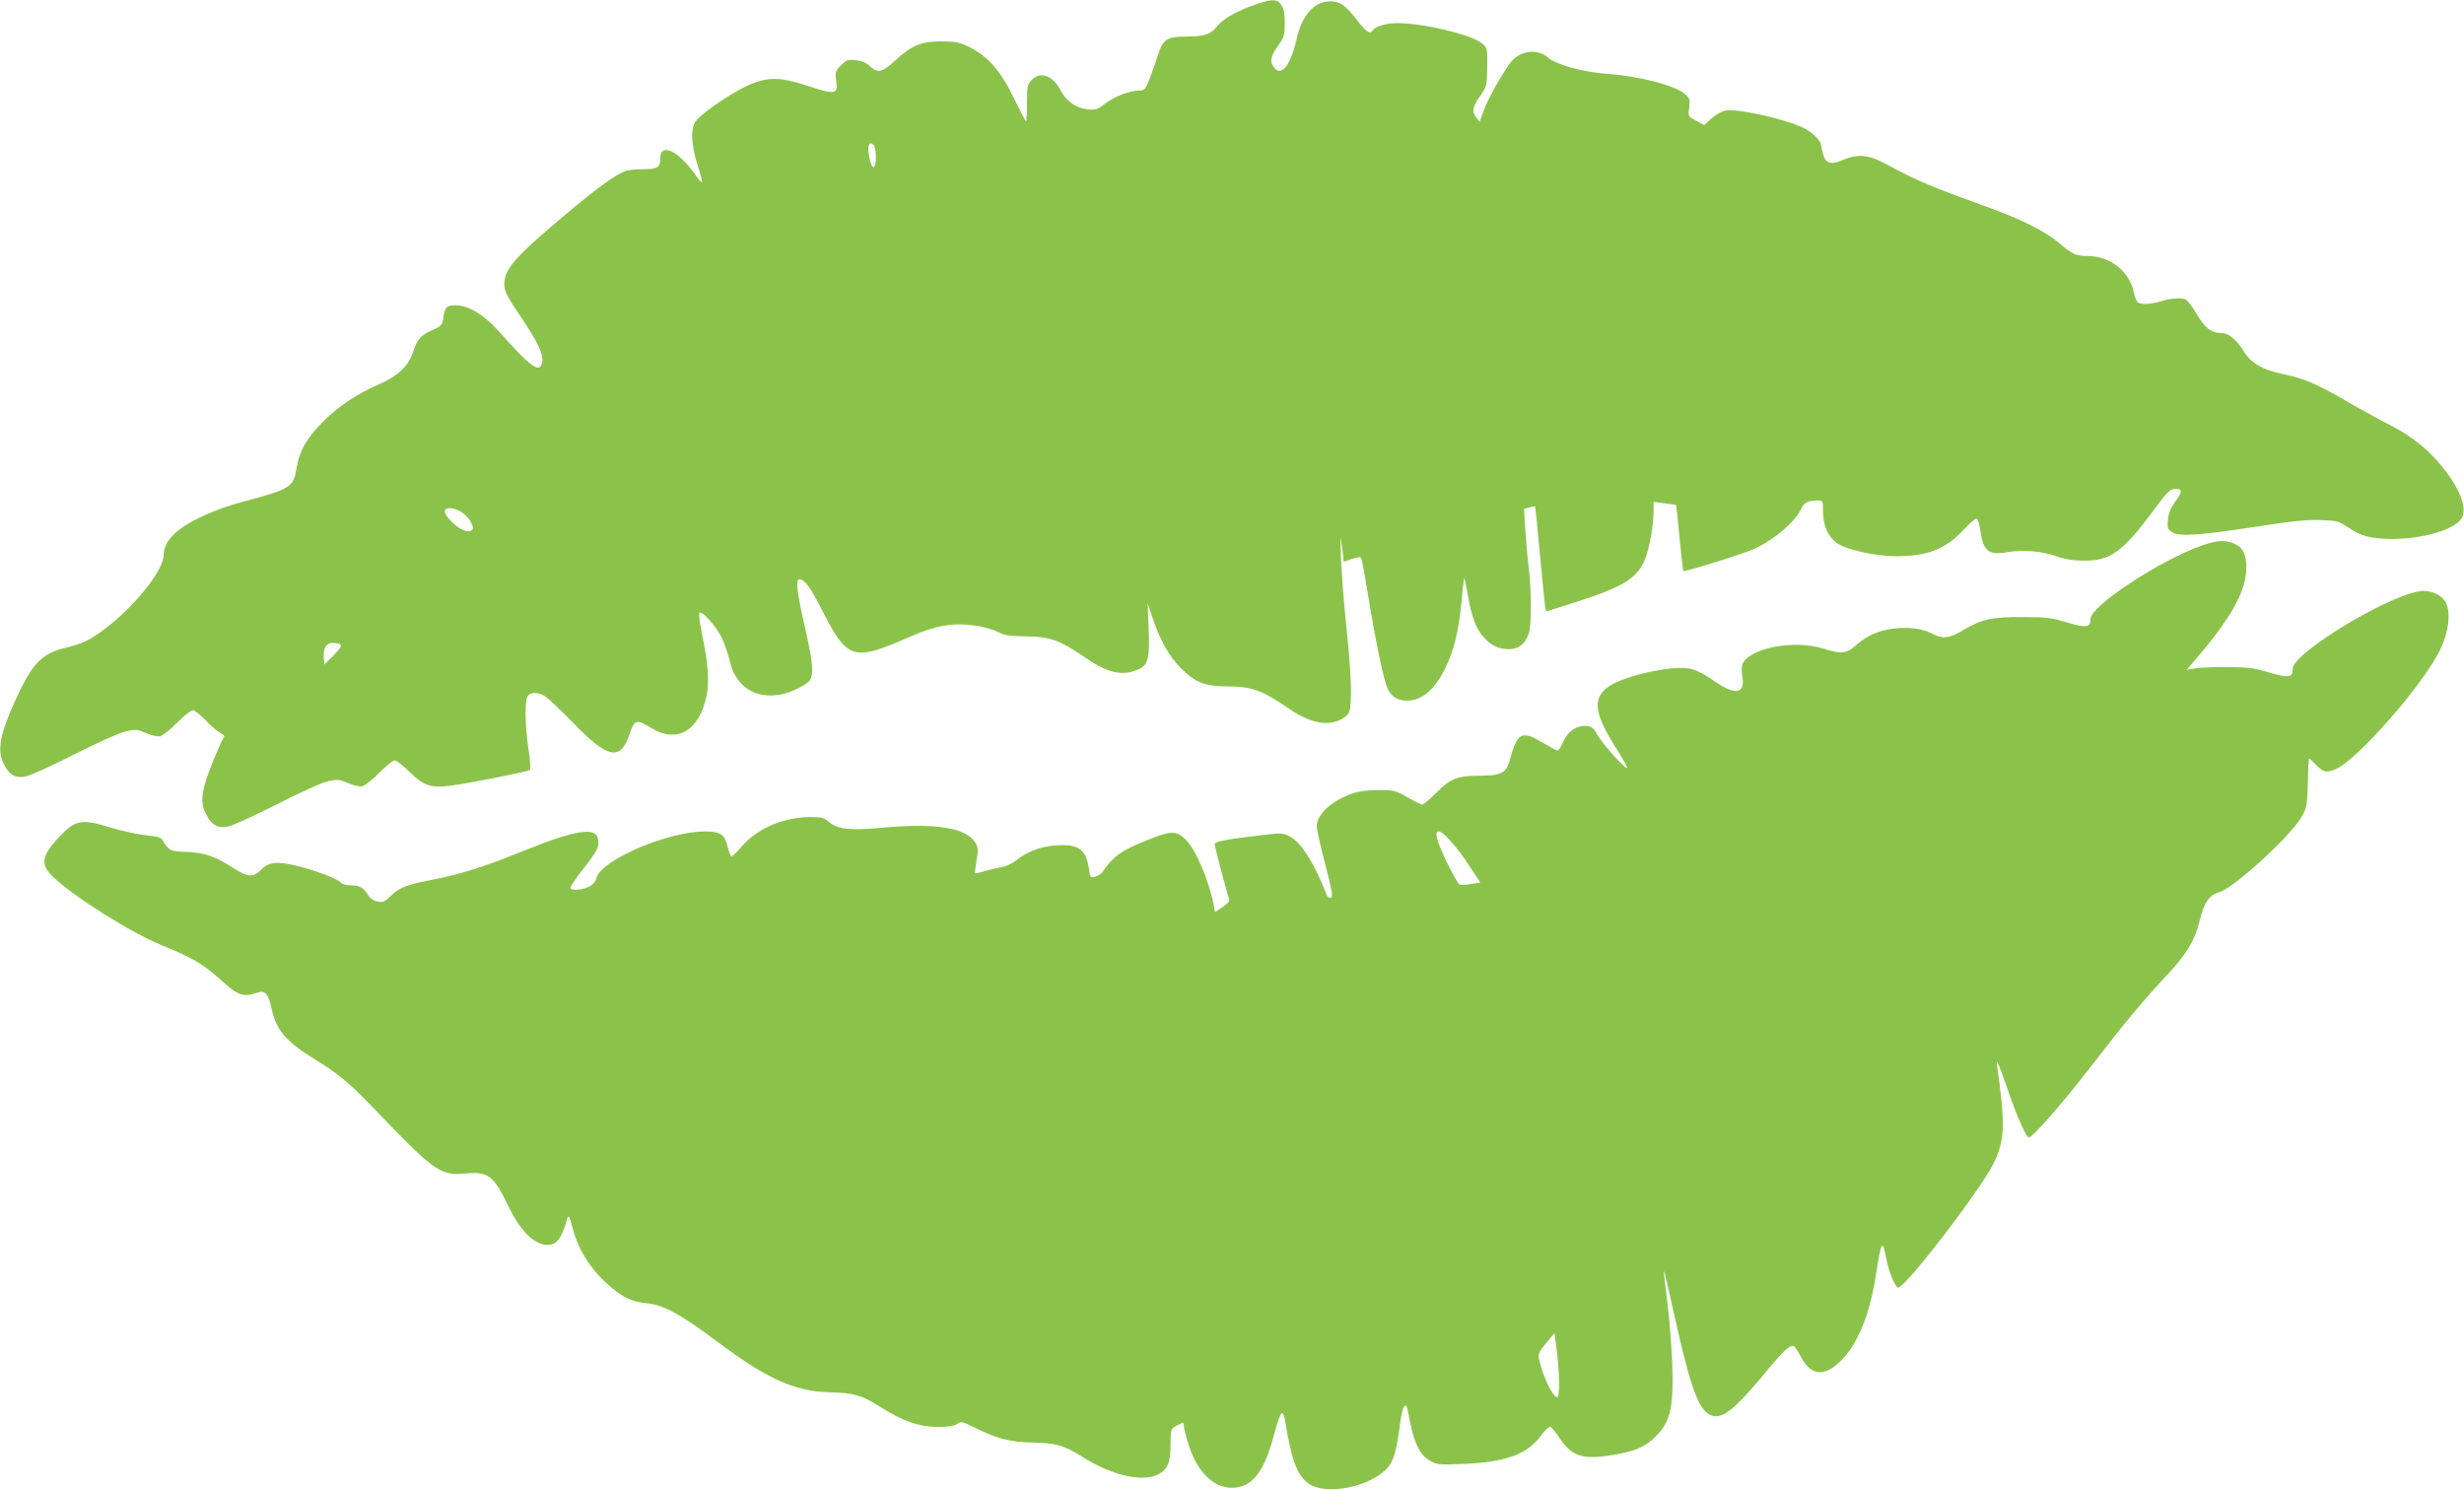
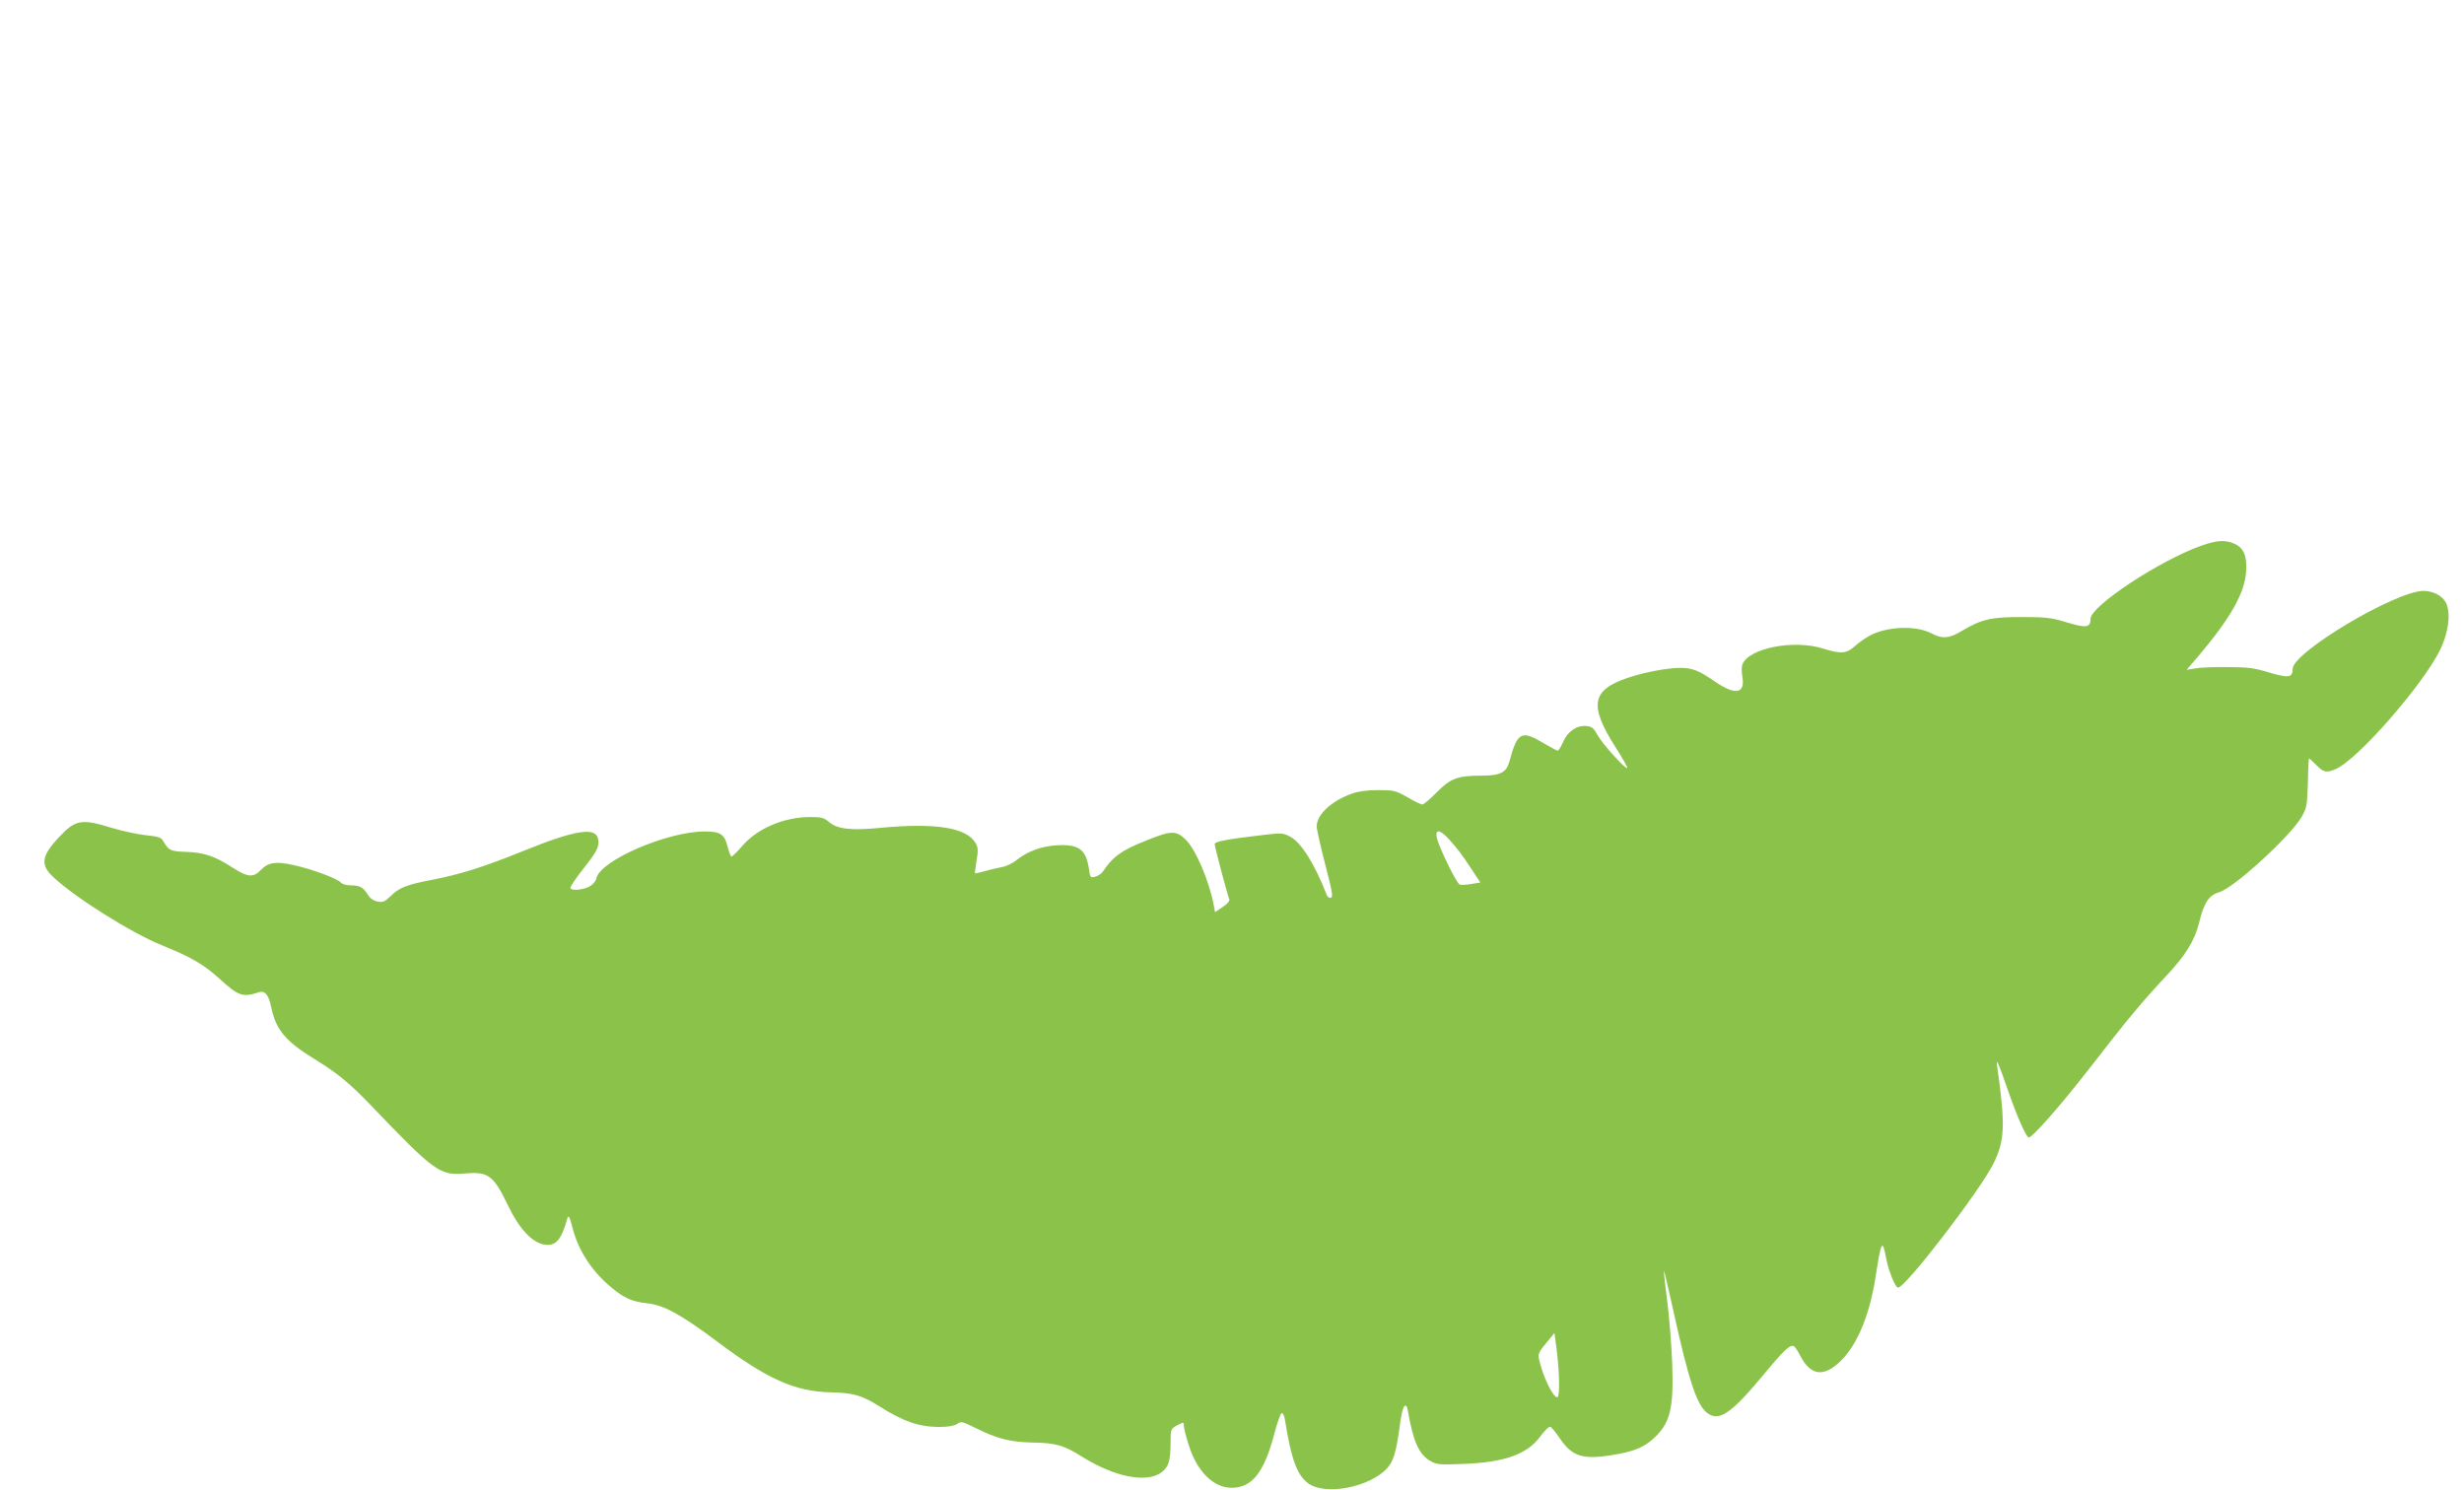
<svg xmlns="http://www.w3.org/2000/svg" version="1.0" width="1280pt" height="774pt" viewBox="0 0 1280 774" preserveAspectRatio="xMidYMid meet">
  <g transform="translate(0,774) scale(0.1,-0.1)" fill="#8bc34a" stroke="none">
-     <path d="M6520 7716 c-91 -31 -168 -75 -197 -112 -31 -42 -68 -54 -163 -54 -97 0 -120 -15 -145 -97 -10 -32 -29 -86 -42 -120 -22 -56 -28 -63 -52 -63 -50 0 -129 -30 -177 -66 -42 -33 -52 -36 -95 -32 -58 6 -111 43 -139 98 -40 78 -106 102 -151 54 -22 -23 -24 -34 -24 -120 0 -52 -2 -94 -5 -94 -3 0 -31 54 -63 120 -67 140 -135 218 -232 266 -52 25 -71 29 -145 29 -105 0 -153 -20 -239 -99 -68 -63 -92 -68 -132 -30 -18 18 -42 28 -73 31 -41 5 -48 2 -77 -26 -28 -28 -31 -37 -26 -73 11 -81 2 -83 -154 -32 -144 47 -209 46 -319 -7 -86 -42 -226 -139 -255 -178 -29 -37 -25 -124 9 -229 15 -46 25 -86 23 -89 -3 -2 -19 15 -35 39 -87 125 -182 170 -182 85 0 -47 -16 -57 -91 -56 -35 0 -77 -4 -94 -11 -49 -19 -143 -87 -290 -210 -280 -235 -335 -297 -335 -376 0 -37 11 -60 84 -168 92 -136 122 -201 112 -241 -14 -56 -58 -24 -227 166 -74 83 -153 131 -219 133 -49 1 -60 -10 -67 -64 -6 -40 -9 -44 -59 -66 -59 -26 -77 -47 -100 -118 -23 -69 -82 -123 -180 -165 -114 -50 -209 -114 -289 -195 -84 -85 -120 -150 -134 -236 -16 -102 -28 -110 -291 -180 -119 -32 -251 -90 -316 -140 -57 -43 -84 -87 -84 -135 0 -78 -152 -268 -310 -386 -73 -55 -111 -73 -197 -94 -127 -30 -176 -82 -264 -275 -81 -180 -95 -260 -59 -330 28 -56 59 -74 111 -65 23 4 138 56 254 115 120 61 236 113 268 120 51 12 60 11 106 -9 30 -13 60 -19 74 -16 13 4 53 35 88 71 35 35 71 64 81 64 9 0 38 -23 65 -51 26 -28 61 -58 76 -66 20 -10 26 -18 19 -26 -16 -21 -84 -188 -98 -241 -19 -71 -17 -110 6 -156 29 -56 59 -74 112 -65 23 4 137 56 254 115 119 61 236 114 267 121 51 11 60 10 106 -10 30 -13 60 -19 74 -16 13 4 53 35 88 71 35 35 71 64 79 64 9 0 43 -27 76 -59 76 -75 114 -88 228 -71 112 16 389 71 399 80 4 4 1 53 -8 110 -17 119 -20 243 -5 271 14 25 56 25 95 -1 16 -11 79 -71 140 -133 182 -189 248 -203 295 -62 26 77 36 80 111 34 136 -85 253 -16 290 169 14 76 8 163 -23 311 -12 61 -19 113 -15 117 13 14 88 -70 117 -131 15 -33 34 -87 41 -119 35 -159 178 -222 339 -150 34 15 68 37 76 48 22 32 17 95 -21 261 -46 201 -53 265 -32 265 26 0 54 -37 109 -144 142 -278 164 -286 468 -153 131 57 215 72 327 58 47 -6 99 -20 124 -33 36 -19 61 -23 139 -24 139 -2 179 -16 329 -118 111 -76 191 -91 272 -50 44 22 52 60 46 207 l-5 132 27 -80 c38 -112 84 -194 143 -254 76 -76 124 -96 233 -97 142 -1 184 -16 334 -118 120 -82 221 -94 293 -37 21 17 23 29 26 113 2 53 -7 195 -22 333 -14 132 -27 301 -30 375 -2 74 -3 119 0 100 2 -19 7 -54 10 -77 l5 -42 41 15 c23 8 45 11 48 7 4 -5 19 -84 34 -178 44 -269 84 -462 106 -506 22 -42 51 -59 101 -59 75 0 141 56 195 165 47 94 71 194 86 347 6 70 13 126 15 124 2 -2 10 -41 18 -87 20 -114 40 -168 76 -212 39 -48 80 -69 135 -70 52 0 87 26 106 82 14 43 14 223 0 337 -6 44 -14 132 -18 196 l-7 115 28 7 c15 4 28 6 30 4 1 -2 12 -111 24 -243 12 -132 25 -254 27 -271 l6 -31 161 51 c256 82 323 128 361 244 19 60 36 163 36 226 l0 48 58 -7 c31 -4 58 -8 59 -9 1 0 9 -78 18 -171 9 -94 18 -171 19 -172 6 -6 320 92 371 116 107 50 214 143 246 215 12 25 35 36 82 36 26 0 27 -1 27 -57 1 -77 27 -134 78 -168 50 -33 199 -65 304 -65 159 0 255 37 347 136 33 36 65 63 70 59 6 -3 13 -27 17 -53 16 -116 42 -138 140 -121 83 14 181 6 260 -22 39 -14 85 -22 139 -22 135 -2 203 46 358 256 77 104 90 117 117 117 39 0 38 -15 -2 -69 -21 -30 -33 -58 -36 -91 -4 -43 -2 -50 22 -65 36 -24 140 -17 446 30 174 27 258 36 326 33 85 -3 93 -5 145 -40 64 -44 116 -57 225 -58 160 0 322 47 360 105 33 50 -3 150 -96 266 -74 93 -161 163 -275 221 -55 28 -157 84 -226 124 -148 87 -223 119 -327 140 -107 22 -167 56 -207 120 -40 63 -79 94 -117 94 -51 0 -85 27 -127 99 -22 38 -48 71 -57 75 -26 10 -76 7 -128 -9 -60 -18 -110 -19 -124 -2 -5 6 -13 28 -17 47 -23 111 -123 190 -242 190 -58 0 -80 10 -147 68 -71 60 -200 125 -371 186 -291 105 -359 133 -528 224 -91 49 -146 54 -223 21 -64 -27 -90 -19 -103 29 -6 20 -11 42 -11 48 0 22 -43 65 -88 88 -91 46 -345 103 -407 92 -20 -4 -53 -22 -74 -41 l-38 -35 -42 23 c-42 22 -42 22 -36 68 5 43 3 49 -25 73 -52 43 -234 90 -396 102 -129 9 -268 47 -311 84 -59 52 -153 37 -201 -31 -49 -70 -113 -185 -133 -240 l-23 -62 -18 24 c-24 28 -18 57 25 116 30 42 31 49 33 144 1 98 1 100 -28 124 -53 45 -305 105 -438 105 -59 0 -117 -17 -128 -37 -14 -24 -32 -12 -82 52 -60 77 -89 98 -138 98 -85 0 -149 -71 -177 -199 -32 -138 -82 -198 -120 -140 -20 30 -14 55 28 114 27 37 31 51 31 110 1 49 -4 75 -17 95 -21 33 -47 34 -137 3z m-1970 -793 c0 -68 -21 -68 -34 -1 -11 57 -3 86 19 68 10 -8 15 -31 15 -67z m-2153 -1843 c34 -20 68 -74 58 -90 -14 -22 -57 -9 -100 31 -52 48 -59 79 -17 79 15 0 41 -9 59 -20z m-629 -688 c9 -6 -1 -22 -35 -57 l-48 -48 -3 36 c-4 49 12 77 46 77 15 0 33 -4 40 -8z" />
    <path d="M11436 4905 c-219 -78 -576 -314 -576 -380 0 -46 -22 -49 -122 -19 -83 25 -108 28 -233 28 -160 1 -213 -12 -310 -70 -69 -42 -104 -45 -163 -14 -78 41 -226 36 -316 -11 -23 -12 -58 -36 -79 -55 -44 -40 -73 -43 -165 -14 -155 49 -390 2 -421 -83 -4 -11 -4 -39 0 -61 16 -90 -34 -100 -138 -30 -88 61 -121 74 -185 74 -66 0 -187 -23 -270 -51 -191 -64 -205 -143 -64 -364 35 -55 62 -102 59 -105 -8 -9 -129 125 -154 171 -21 38 -29 44 -59 47 -50 4 -97 -29 -120 -83 -11 -25 -23 -45 -28 -45 -4 0 -34 16 -67 35 -122 74 -142 64 -184 -92 -16 -57 -47 -73 -146 -73 -123 0 -160 -14 -232 -87 -34 -35 -68 -63 -74 -63 -7 0 -42 17 -78 38 -62 35 -71 37 -151 37 -56 0 -103 -6 -136 -18 -106 -37 -184 -109 -184 -171 0 -15 20 -103 44 -196 36 -139 42 -170 30 -174 -9 -3 -18 3 -23 17 -61 157 -131 269 -187 299 -40 21 -46 21 -141 10 -194 -23 -253 -34 -253 -48 0 -13 65 -259 76 -287 3 -8 -11 -24 -35 -40 l-39 -26 -7 37 c-24 126 -93 288 -145 339 -51 50 -75 49 -213 -7 -122 -49 -166 -81 -217 -157 -8 -12 -27 -25 -41 -28 -25 -6 -26 -4 -32 39 -15 104 -53 131 -170 124 -79 -5 -151 -32 -208 -78 -20 -16 -54 -32 -75 -35 -21 -4 -61 -13 -88 -21 -27 -8 -50 -13 -51 -11 -1 1 2 31 8 65 9 52 8 69 -4 90 -45 82 -208 108 -494 81 -152 -15 -224 -7 -267 29 -28 24 -40 27 -102 27 -135 -1 -271 -59 -350 -150 -26 -30 -51 -55 -56 -55 -4 0 -13 23 -20 50 -16 66 -37 80 -120 80 -194 0 -545 -152 -562 -244 -1 -10 -14 -27 -28 -37 -28 -21 -101 -30 -107 -13 -2 6 28 51 67 100 74 94 86 118 76 159 -15 59 -123 41 -387 -66 -205 -83 -325 -121 -474 -150 -134 -26 -170 -40 -216 -85 -30 -29 -40 -33 -68 -28 -20 4 -39 17 -48 33 -26 41 -44 51 -89 51 -24 0 -47 6 -54 15 -17 20 -150 70 -243 90 -93 21 -134 15 -172 -25 -39 -41 -69 -38 -146 12 -91 59 -149 79 -242 82 -83 3 -90 6 -123 62 -8 13 -29 19 -90 25 -43 5 -123 22 -178 39 -152 47 -185 41 -268 -48 -94 -100 -100 -145 -30 -210 113 -106 403 -288 560 -352 157 -64 216 -98 301 -174 101 -92 121 -99 207 -71 31 10 51 -16 64 -83 24 -112 74 -172 218 -261 122 -74 186 -127 292 -237 339 -354 364 -372 496 -361 121 11 148 -10 224 -168 56 -117 122 -189 185 -201 61 -11 91 22 122 135 6 22 13 8 29 -55 30 -114 101 -222 201 -304 65 -54 107 -73 182 -81 89 -9 178 -58 365 -198 259 -195 405 -261 591 -265 120 -3 161 -15 252 -72 125 -79 205 -107 309 -108 48 0 78 5 95 15 22 15 27 14 90 -17 120 -60 184 -76 304 -79 120 -2 161 -14 252 -71 173 -109 342 -142 419 -82 35 28 44 58 45 148 1 83 -3 77 62 108 4 2 7 -5 7 -17 0 -11 11 -56 26 -101 42 -135 128 -220 222 -220 106 0 169 80 221 278 15 58 33 108 39 110 6 2 14 -13 17 -35 33 -205 62 -285 120 -329 88 -67 324 -21 413 80 32 37 46 84 66 235 12 92 31 116 41 54 26 -150 56 -218 111 -251 37 -22 46 -23 174 -18 215 8 332 49 401 142 22 31 46 53 52 51 7 -2 30 -30 52 -63 62 -91 119 -109 269 -84 108 17 161 38 210 81 92 81 111 155 103 393 -4 94 -15 241 -26 325 -11 85 -19 156 -17 158 1 2 24 -94 50 -213 78 -354 120 -482 173 -524 61 -48 123 -7 283 184 118 143 150 173 170 161 6 -4 20 -25 31 -47 47 -92 104 -111 176 -59 105 76 182 244 217 471 29 187 35 196 55 88 13 -65 47 -148 61 -148 39 0 425 503 496 645 59 120 62 199 19 505 -7 49 5 22 56 -125 45 -131 95 -245 108 -245 19 0 168 169 316 360 198 256 272 344 394 475 105 111 152 188 175 281 25 104 50 143 106 159 76 23 367 289 426 390 27 47 29 58 33 178 1 70 4 127 6 127 2 0 19 -16 38 -35 39 -39 52 -41 100 -21 113 47 459 443 545 624 43 90 54 189 28 241 -19 36 -67 61 -116 61 -144 0 -680 -319 -680 -405 0 -46 -21 -49 -122 -19 -79 24 -112 28 -218 28 -69 1 -144 -2 -168 -7 l-43 -7 57 66 c170 201 244 330 252 443 6 83 -13 126 -63 147 -48 20 -89 17 -169 -11z m-3912 -1522 c47 -52 69 -80 121 -160 l45 -68 -47 -8 c-25 -4 -52 -6 -60 -3 -17 7 -110 198 -119 244 -9 45 15 43 60 -5z m575 -2825 c1 -45 -3 -78 -9 -78 -23 0 -76 110 -95 198 -6 28 -1 38 37 84 l43 52 12 -90 c6 -49 12 -124 12 -166z" />
  </g>
</svg>